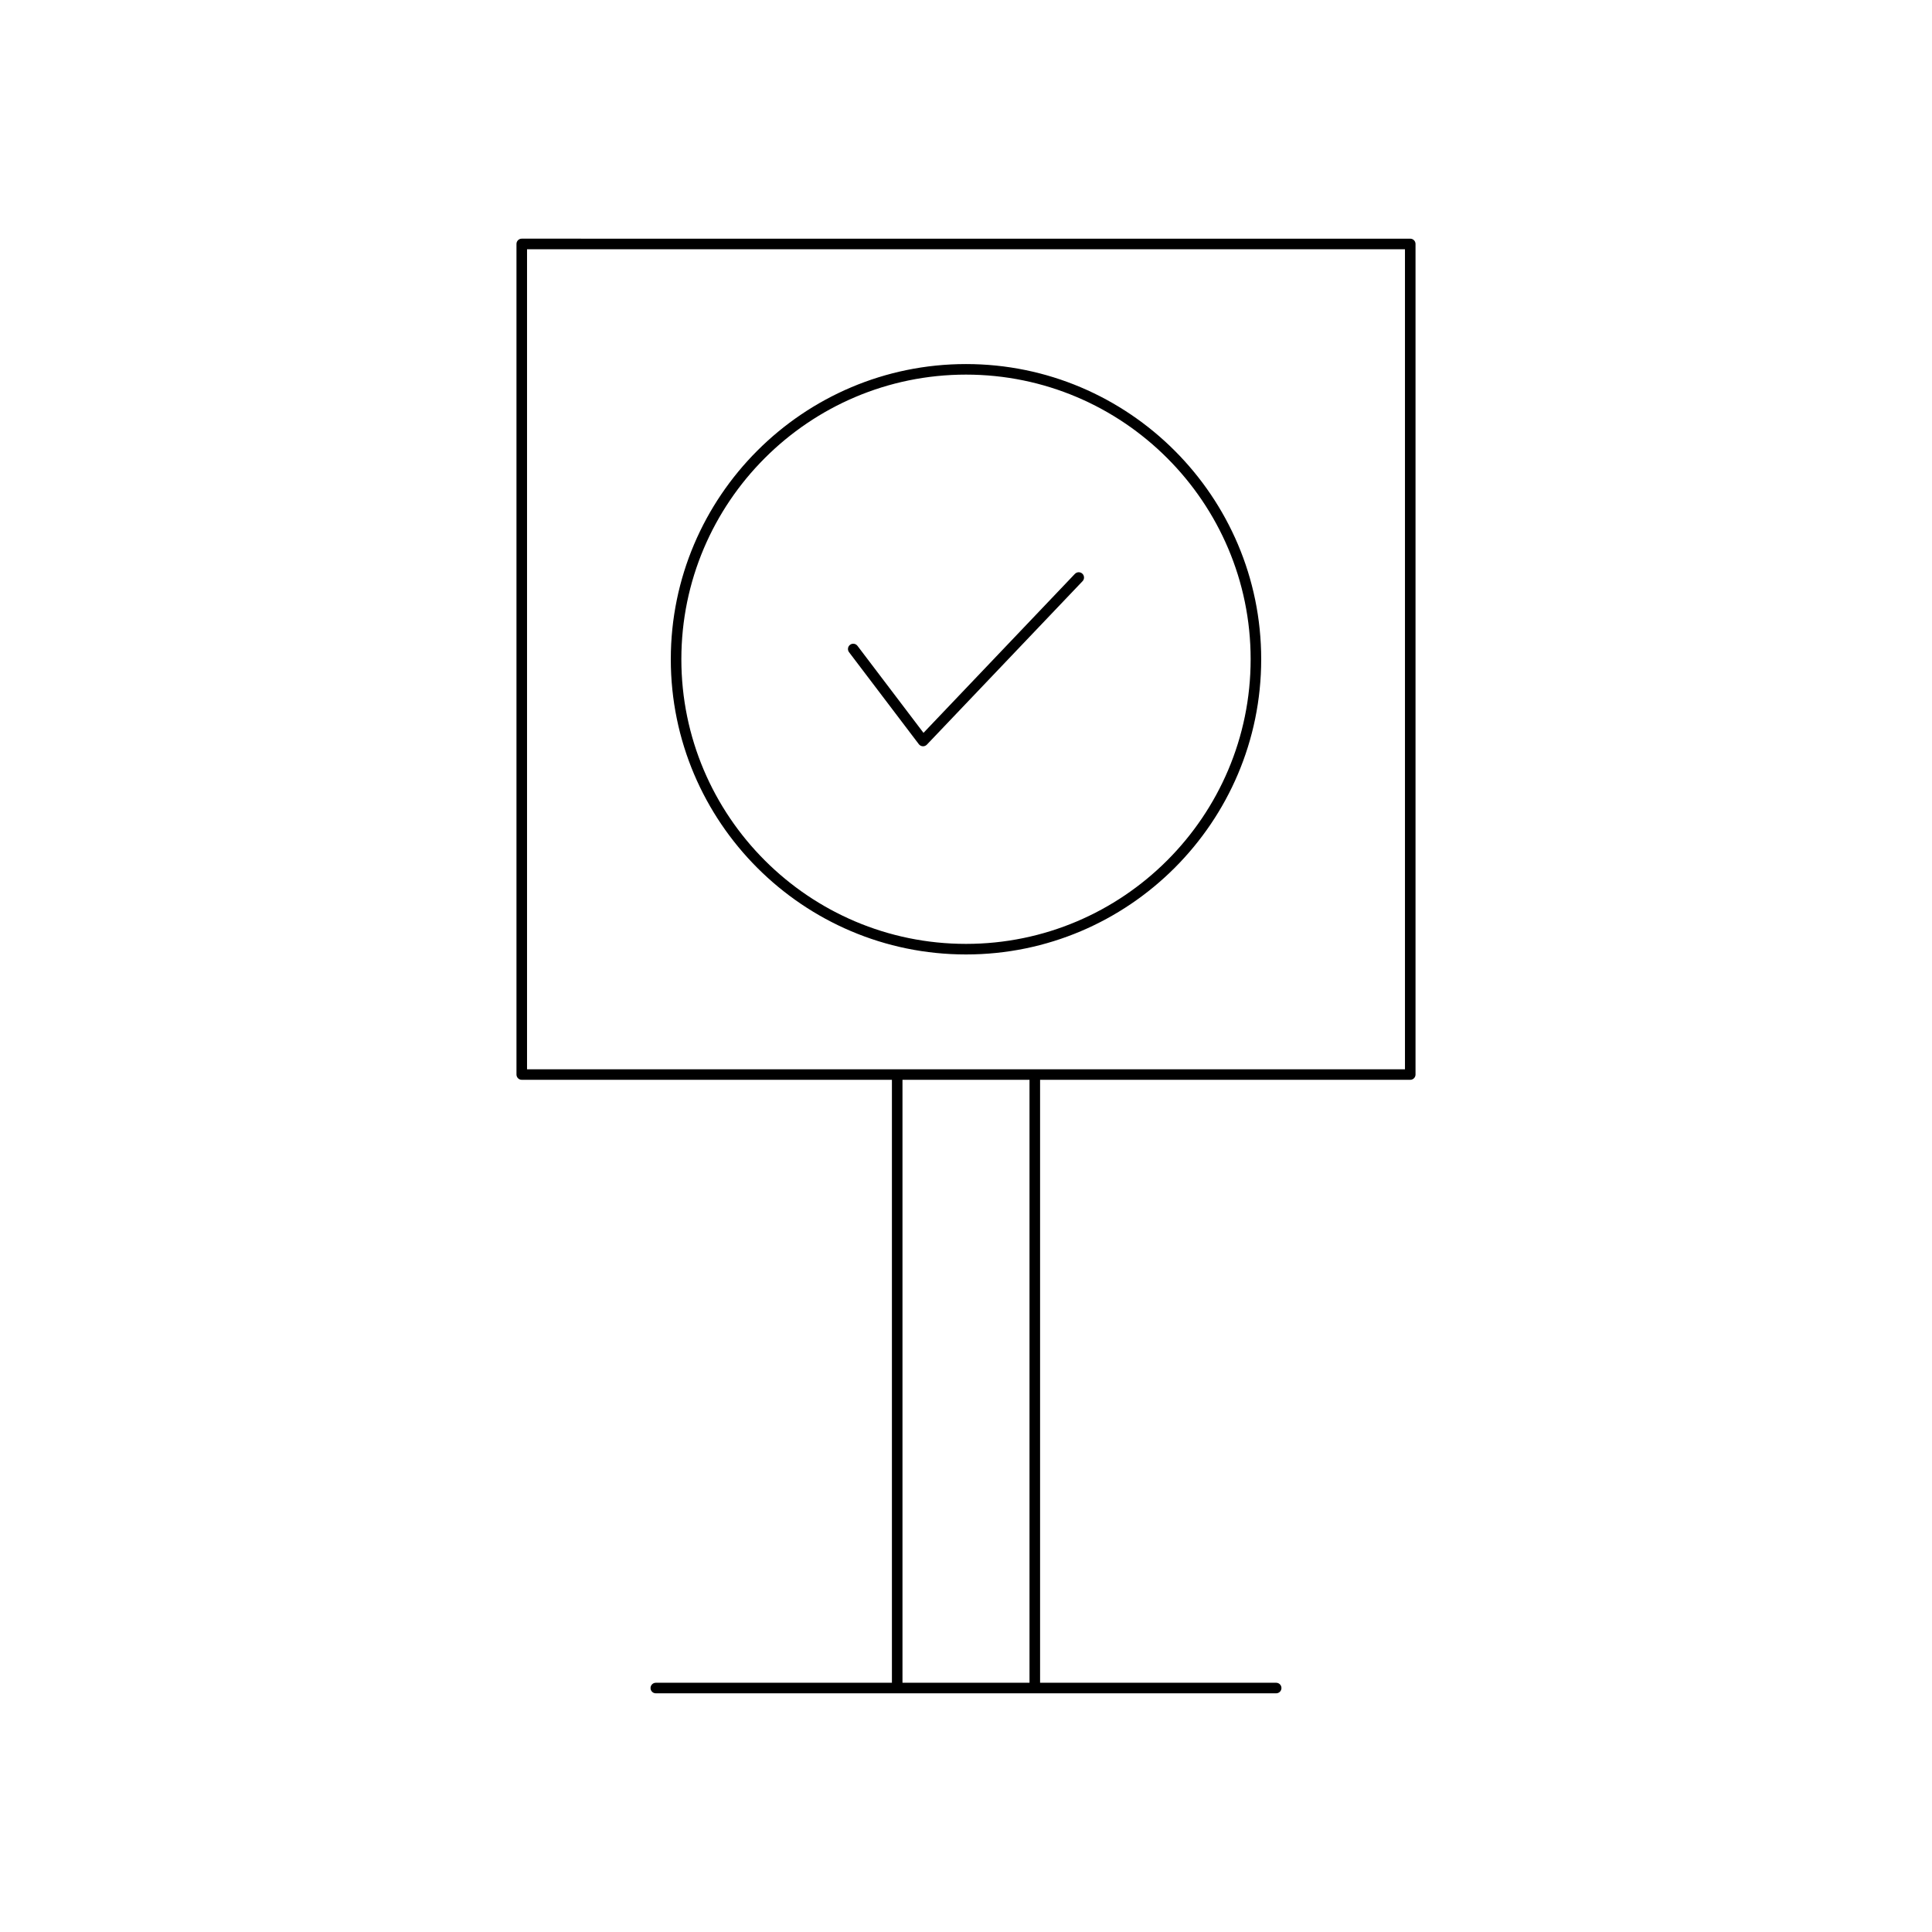
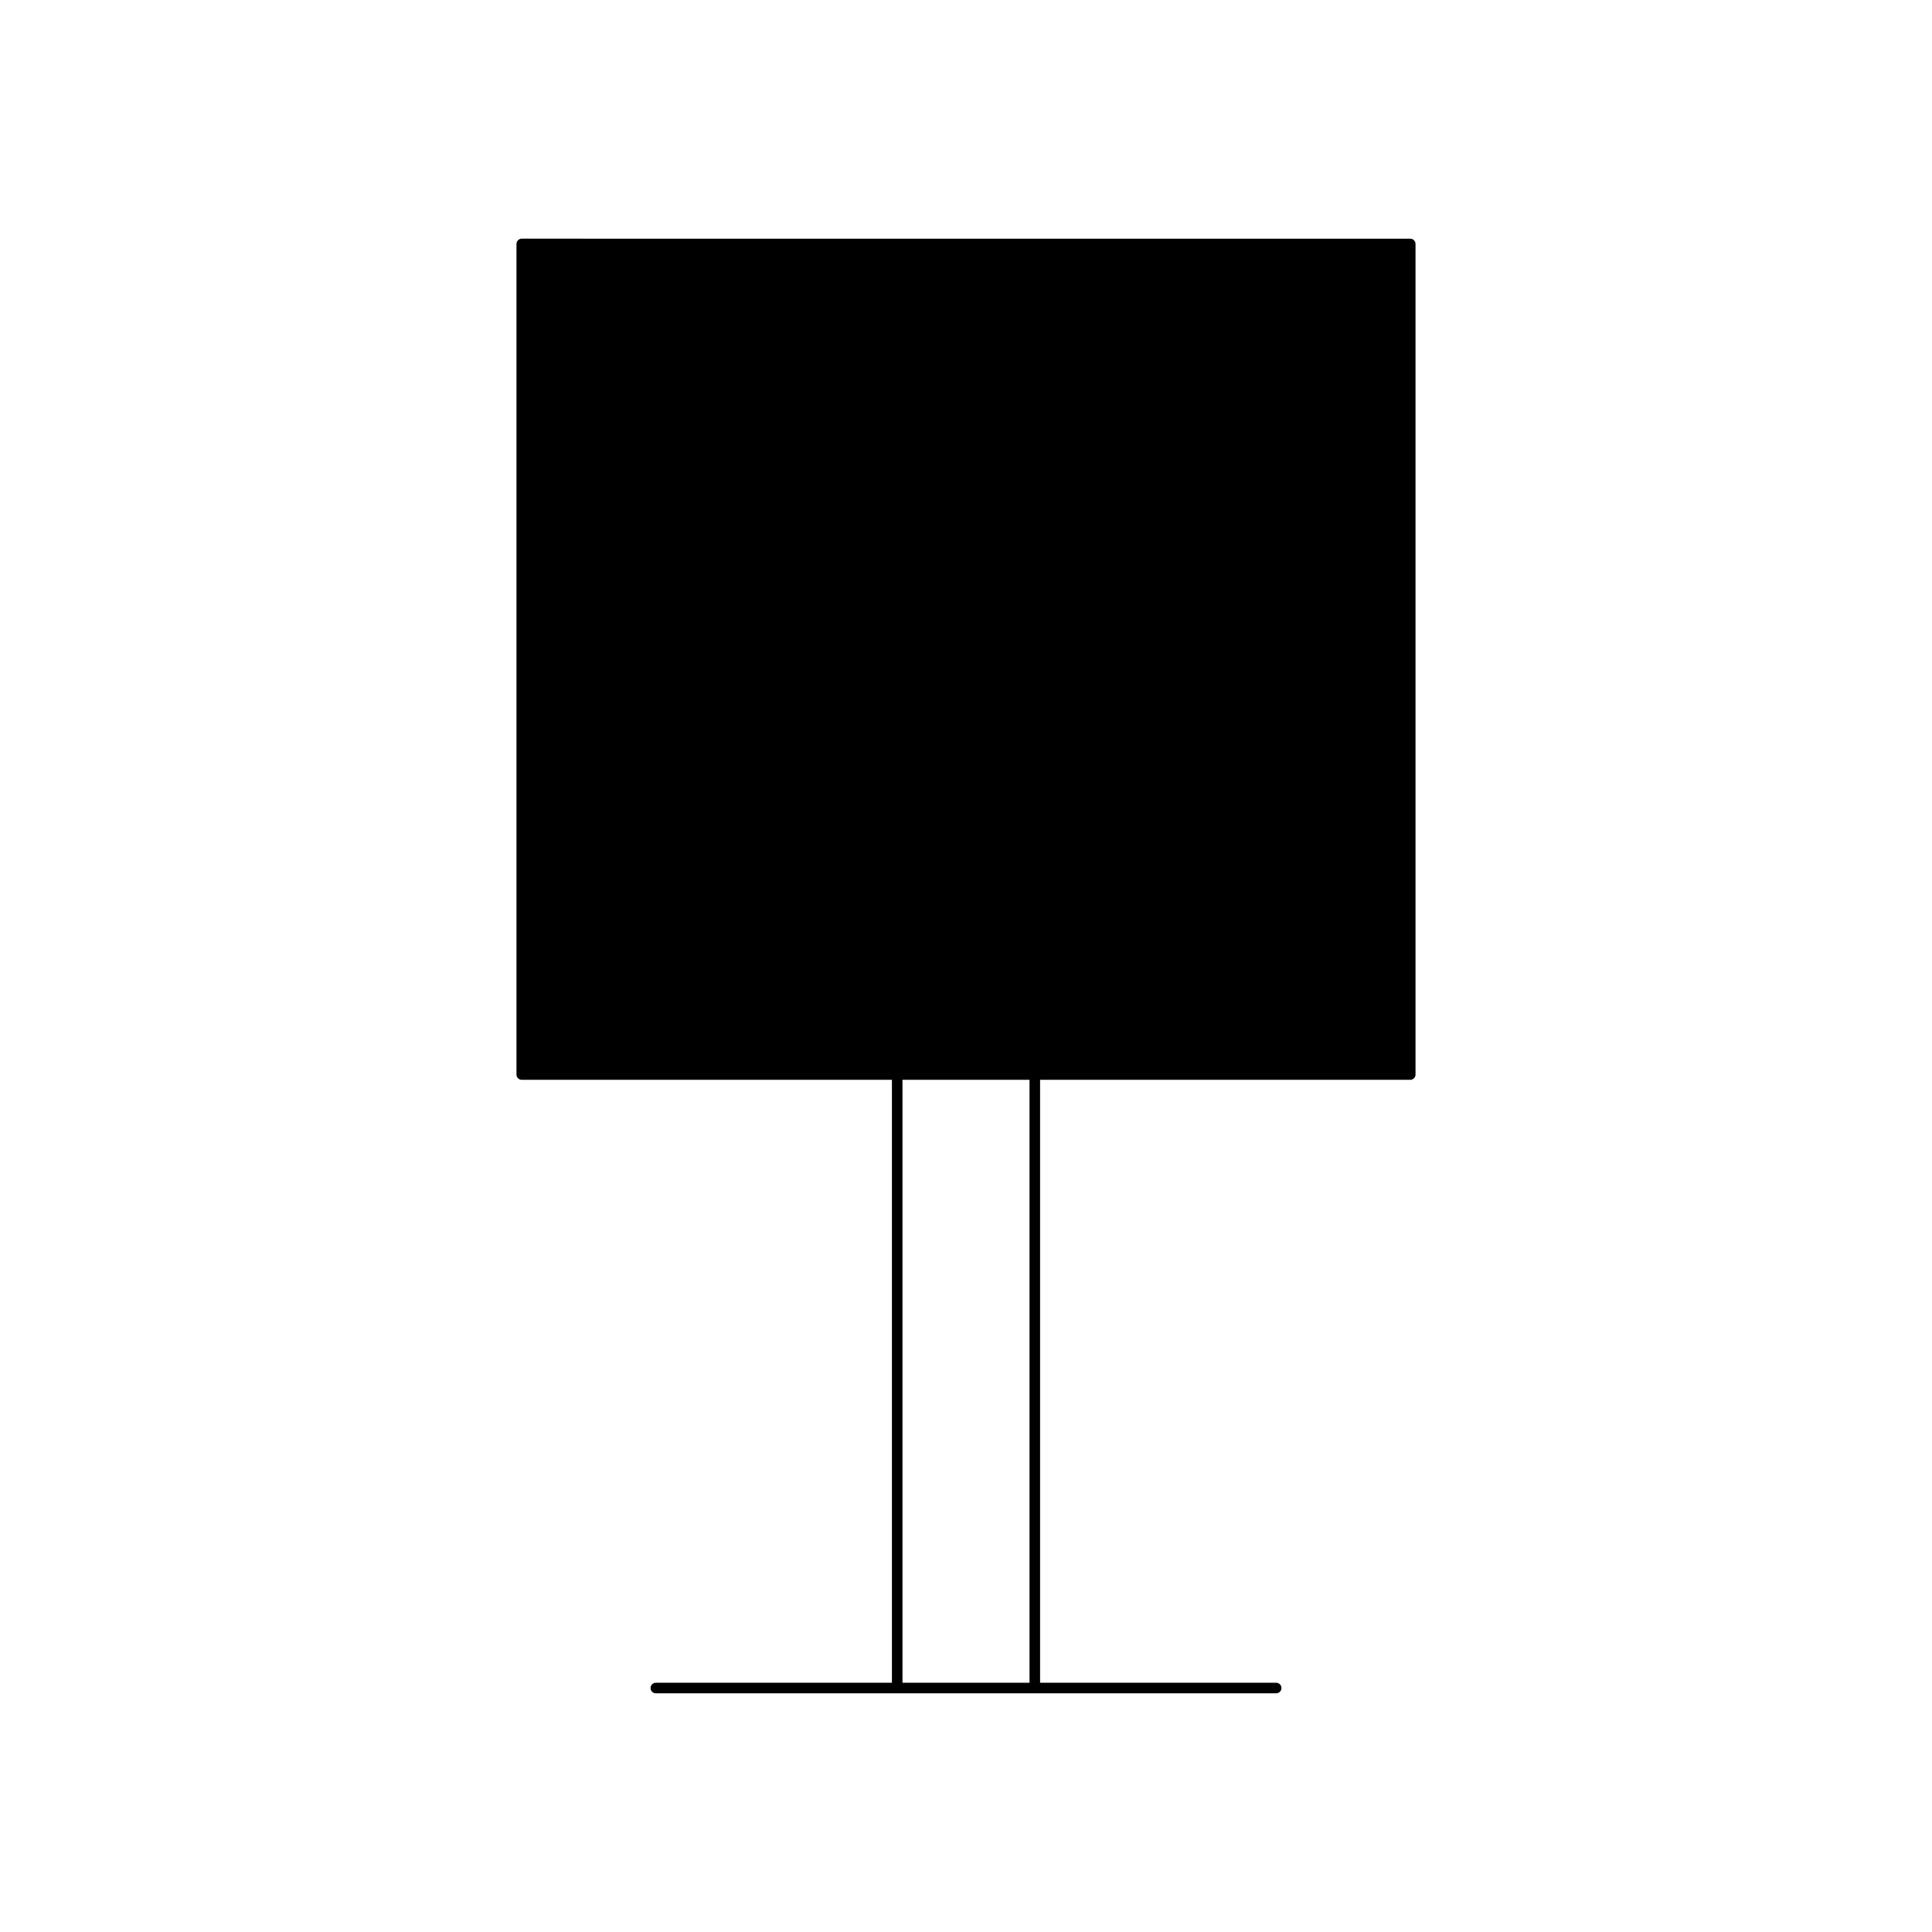
<svg xmlns="http://www.w3.org/2000/svg" fill="#000000" width="800px" height="800px" version="1.1" viewBox="144 144 512 512">
  <g>
-     <path d="m282.27 430.16h98.098v159.79h-62.57c-0.773 0-1.398 0.625-1.398 1.398s0.625 1.398 1.398 1.398h164.4c0.773 0 1.398-0.625 1.398-1.398s-0.625-1.398-1.398-1.398h-62.566v-159.79h98.098c0.773 0 1.398-0.625 1.398-1.398v-220.11c0-0.773-0.625-1.398-1.398-1.398l-235.46-0.004c-0.773 0-1.398 0.625-1.398 1.398v220.11c0 0.777 0.625 1.402 1.398 1.402zm134.56 159.79h-33.664v-159.79h33.664zm-133.16-379.89h232.66v217.31h-232.66z" />
+     <path d="m282.27 430.16h98.098v159.79h-62.57c-0.773 0-1.398 0.625-1.398 1.398s0.625 1.398 1.398 1.398h164.4c0.773 0 1.398-0.625 1.398-1.398s-0.625-1.398-1.398-1.398h-62.566v-159.79h98.098c0.773 0 1.398-0.625 1.398-1.398v-220.11c0-0.773-0.625-1.398-1.398-1.398l-235.46-0.004c-0.773 0-1.398 0.625-1.398 1.398v220.11c0 0.777 0.625 1.402 1.398 1.402zm134.56 159.79h-33.664v-159.79h33.664zm-133.16-379.89h232.66h-232.66z" />
    <path d="m400 240.48c-43.137 0-78.23 35.094-78.23 78.23-0.004 43.137 35.09 78.23 78.23 78.23 43.137 0 78.23-35.094 78.23-78.23s-35.094-78.23-78.23-78.23zm0 153.66c-41.594 0-75.434-33.84-75.434-75.434 0-41.59 33.84-75.43 75.434-75.43s75.434 33.84 75.434 75.434c-0.004 41.594-33.844 75.43-75.434 75.43z" />
-     <path d="m428.86 296.08-40.125 42.133-17.5-23.066c-0.469-0.613-1.352-0.734-1.961-0.27-0.617 0.469-0.738 1.344-0.27 1.961l18.496 24.379c0.25 0.328 0.625 0.531 1.035 0.551 0.027 0.004 0.051 0.004 0.078 0.004 0.383 0 0.75-0.156 1.016-0.434l41.262-43.324c0.531-0.559 0.512-1.445-0.051-1.98-0.559-0.527-1.441-0.512-1.98 0.047z" />
  </g>
</svg>